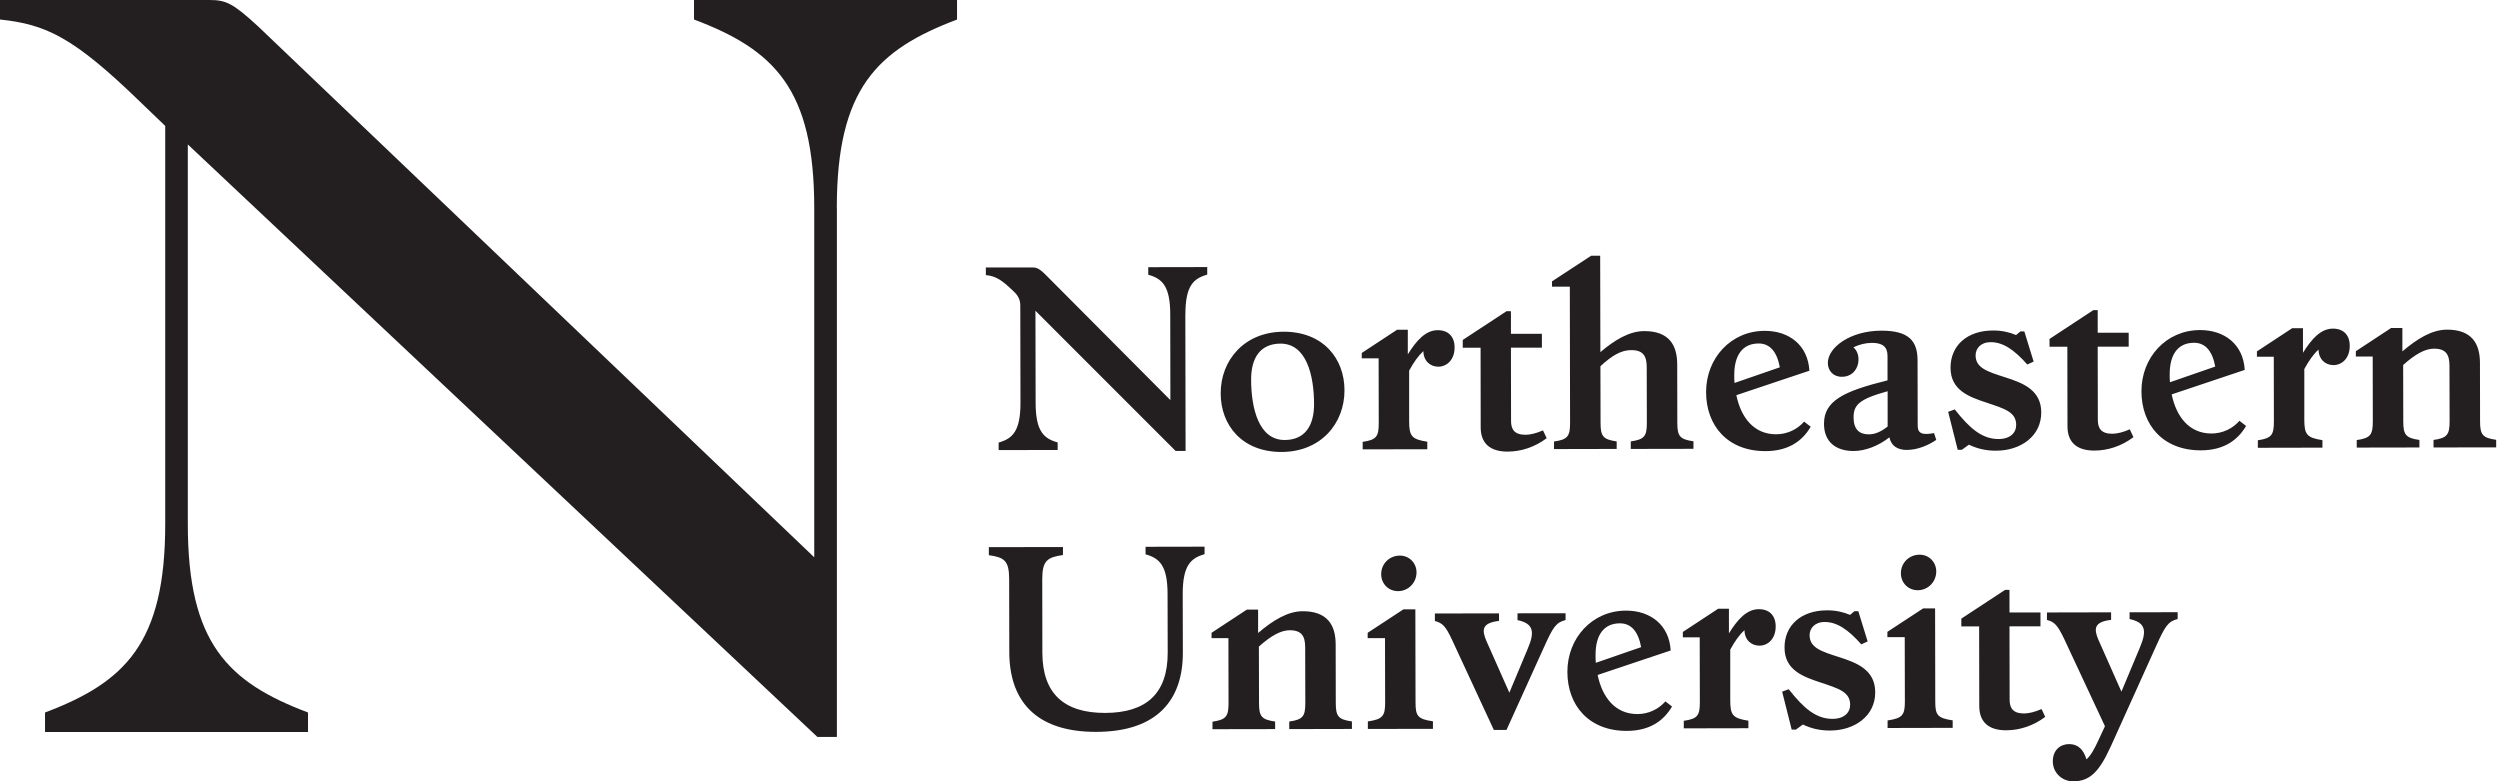
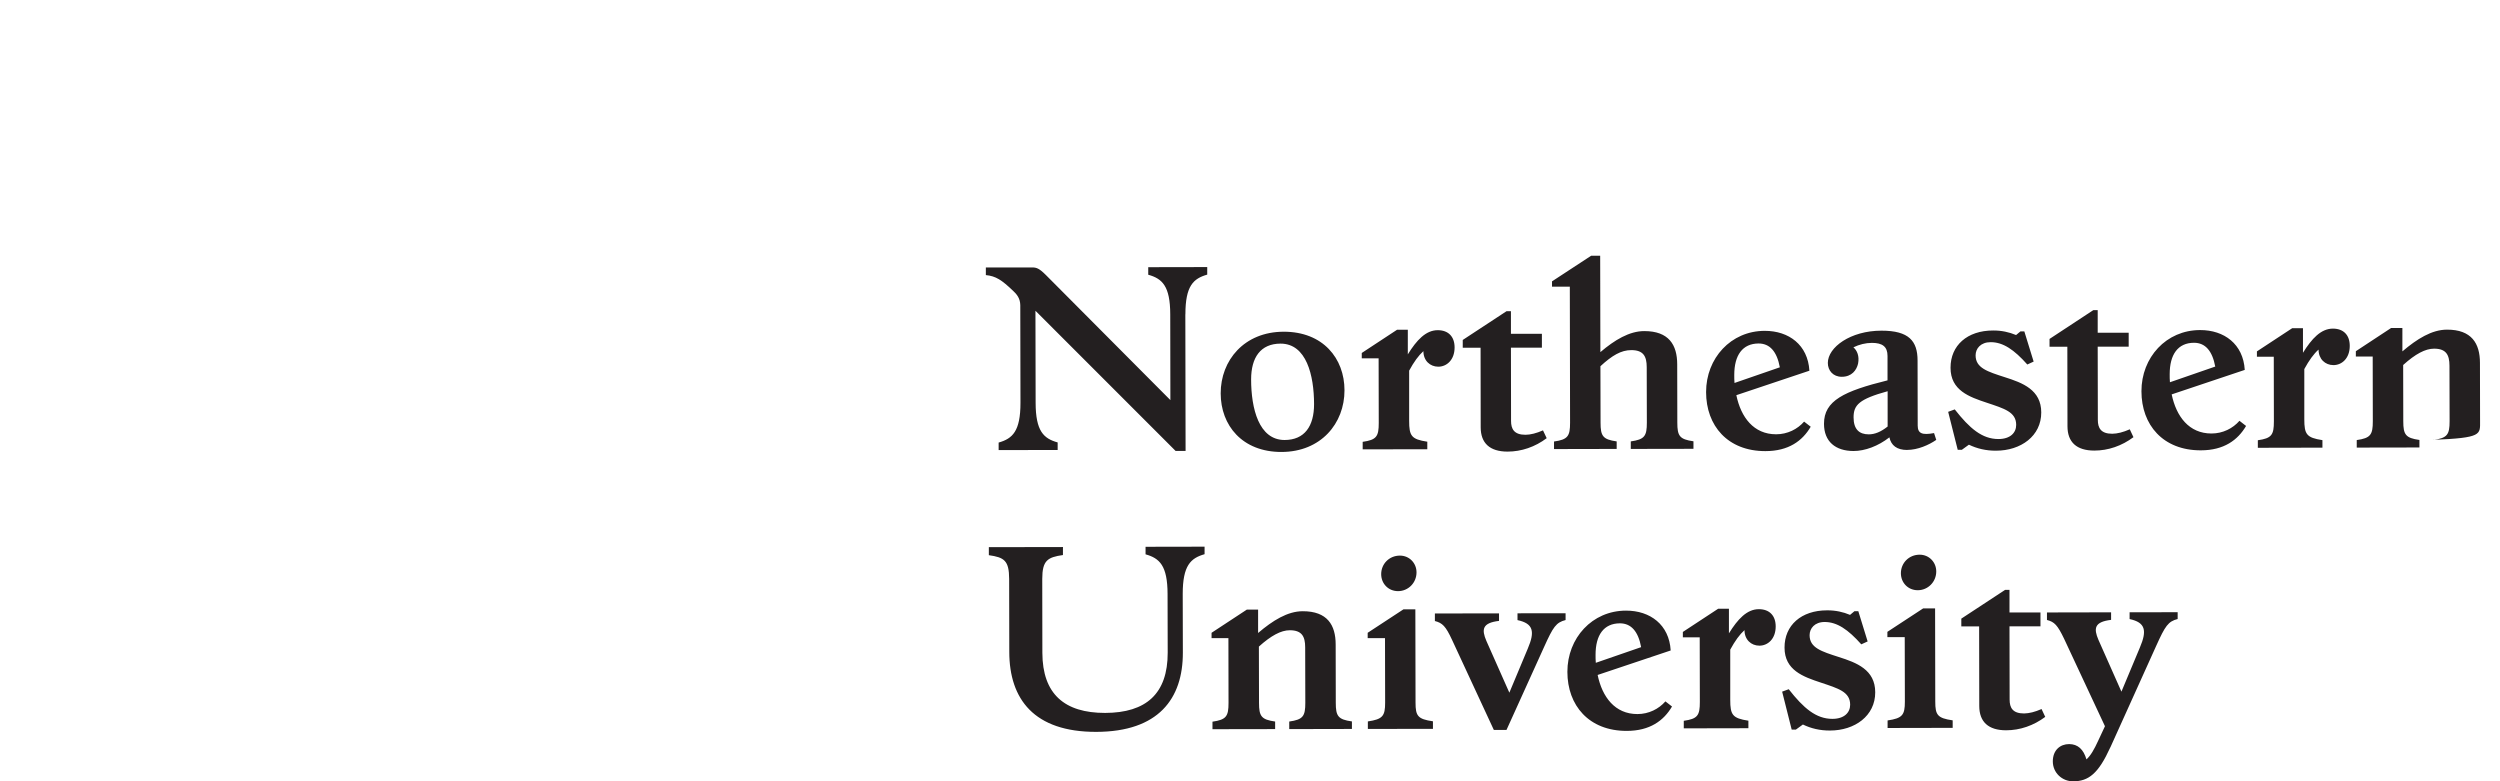
<svg xmlns="http://www.w3.org/2000/svg" width="112" height="35" viewBox="0 0 112 35" fill="none">
  <g clip-path="url(#clip0_954_87)">
    <path d="M94.544 33.482L96.599 28.932C97.003 28.037 97.133 27.841 97.559 27.732V27.427L95.406 27.43V27.734C96.117 27.887 96.193 28.246 95.866 29.011L95.04 30.986L94.01 28.665C93.792 28.154 93.822 27.86 94.577 27.77V27.432L91.704 27.438V27.775C92.042 27.862 92.176 28.004 92.47 28.613L94.302 32.535L93.996 33.19C93.822 33.571 93.659 33.857 93.473 34.02C93.342 33.574 93.089 33.335 92.696 33.335C92.304 33.335 91.966 33.599 91.966 34.11C91.966 34.622 92.383 35.003 92.874 35.003C93.571 35.003 94.01 34.652 94.541 33.484M91.625 32.113L91.462 31.765C91.167 31.895 90.906 31.96 90.677 31.963C90.164 31.963 90.031 31.702 90.031 31.343L90.025 28.061H91.413V27.438H90.025V26.426H89.829L87.867 27.715V28.064H88.665L88.671 31.628C88.671 32.336 89.077 32.717 89.873 32.717C90.494 32.717 91.107 32.507 91.631 32.113M87.477 32.271C86.798 32.173 86.7 32.031 86.7 31.433L86.692 27.256H86.158L84.555 28.306V28.545H85.332L85.338 31.435C85.338 32.034 85.229 32.178 84.564 32.276V32.614L87.48 32.608V32.271H87.477ZM85.915 26.442C86.373 26.442 86.744 26.069 86.744 25.601C86.744 25.187 86.425 24.85 86 24.85C85.52 24.85 85.16 25.223 85.16 25.68C85.16 26.105 85.479 26.442 85.915 26.442ZM84.01 31.014C84.01 29.998 83.168 29.686 82.38 29.435C81.604 29.185 81.07 29.024 81.07 28.456C81.07 28.151 81.298 27.865 81.745 27.865C82.301 27.865 82.795 28.203 83.386 28.866L83.67 28.736L83.253 27.383H83.078L82.882 27.547C82.577 27.416 82.225 27.34 81.854 27.343C80.696 27.343 79.944 28.012 79.947 29.013C79.947 30.028 80.789 30.32 81.576 30.581C82.353 30.842 82.887 30.992 82.887 31.571C82.887 31.93 82.615 32.205 82.091 32.205C81.361 32.205 80.802 31.729 80.135 30.877L79.84 30.986L80.268 32.687H80.454L80.77 32.458C81.129 32.633 81.535 32.731 81.983 32.728C83.097 32.728 84.013 32.069 84.01 31.014ZM78.325 32.287C77.614 32.178 77.515 32.026 77.515 31.351V29.103C77.728 28.711 77.935 28.426 78.153 28.23C78.153 28.654 78.45 28.926 78.821 28.926C79.192 28.926 79.551 28.63 79.551 28.064C79.551 27.585 79.276 27.291 78.796 27.291C78.262 27.291 77.848 27.74 77.456 28.374V27.272H76.973L75.392 28.311V28.551H76.147L76.153 31.452C76.153 32.05 76.055 32.205 75.433 32.292V32.63L78.328 32.624V32.287H78.325ZM71.481 29.334C71.481 28.45 71.849 27.928 72.571 27.925C73.073 27.925 73.392 28.284 73.523 28.992L71.492 29.694C71.481 29.574 71.481 29.454 71.481 29.334ZM74.904 31.65L74.61 31.422C74.316 31.759 73.869 31.99 73.356 31.99C72.351 31.99 71.781 31.231 71.574 30.238L74.847 29.141C74.779 27.985 73.926 27.354 72.847 27.356C71.329 27.356 70.217 28.584 70.219 30.099C70.219 31.604 71.184 32.747 72.877 32.744C73.915 32.744 74.537 32.284 74.907 31.65M69.178 28.978C69.582 28.083 69.712 27.887 70.138 27.778V27.473L67.984 27.476V27.781C68.696 27.933 68.772 28.292 68.445 29.057L67.619 31.032L66.589 28.711C66.371 28.2 66.401 27.906 67.156 27.816V27.479L64.283 27.484V27.822C64.621 27.909 64.766 28.05 65.049 28.66L66.924 32.701H67.491L69.178 28.978ZM64.193 32.314C63.515 32.216 63.416 32.075 63.416 31.476L63.408 27.299H62.874L61.272 28.349V28.589H62.048L62.054 31.479C62.054 32.078 61.945 32.222 61.28 32.32V32.657L64.196 32.652V32.314H64.193ZM62.632 26.483C63.09 26.483 63.46 26.11 63.46 25.642C63.46 25.228 63.141 24.891 62.716 24.891C62.236 24.891 61.877 25.264 61.877 25.721C61.877 26.145 62.196 26.483 62.632 26.483ZM57.126 32.325C56.505 32.238 56.404 32.086 56.404 31.487L56.398 28.967C56.944 28.475 57.391 28.235 57.783 28.235C58.317 28.235 58.472 28.507 58.472 28.997L58.478 31.484C58.478 32.083 58.38 32.238 57.758 32.325V32.663L60.566 32.657V32.32C59.941 32.233 59.843 32.08 59.843 31.482L59.838 28.875C59.838 28.001 59.465 27.381 58.361 27.383C57.685 27.383 57.017 27.8 56.363 28.358V27.31H55.859L54.278 28.349V28.589H55.033L55.038 31.49C55.038 32.088 54.94 32.243 54.319 32.331V32.668L57.126 32.663V32.325ZM45.21 25.936L45.216 29.207C45.218 31.321 46.325 32.793 49.111 32.788C51.896 32.782 52.997 31.307 52.992 29.236L52.986 26.608C52.986 25.332 53.343 25.005 53.965 24.828V24.491L51.321 24.496V24.834C51.945 25.008 52.305 25.334 52.307 26.611L52.313 29.239C52.316 31.081 51.345 31.933 49.511 31.939C47.688 31.941 46.704 31.092 46.698 29.25L46.693 25.936C46.693 25.106 46.933 24.964 47.62 24.866V24.507L44.3 24.513V24.872C44.989 24.97 45.208 25.111 45.21 25.939" fill="#231F20" />
-     <path d="M108.39 19.71C107.768 19.622 107.667 19.47 107.667 18.872L107.662 16.352C108.207 15.859 108.654 15.62 109.047 15.62C109.581 15.62 109.736 15.892 109.736 16.382L109.742 18.869C109.742 19.467 109.643 19.622 109.022 19.71V20.047L111.829 20.042V19.704C111.205 19.617 111.107 19.465 111.107 18.866L111.102 16.259C111.102 15.386 110.728 14.765 109.624 14.768C108.948 14.768 108.281 15.184 107.627 15.742V14.694H107.122L105.542 15.734V15.973H106.297L106.302 18.874C106.302 19.473 106.204 19.628 105.582 19.715V20.052L108.39 20.047V19.71ZM104.043 19.718C103.331 19.609 103.233 19.456 103.233 18.782V16.534C103.446 16.142 103.653 15.856 103.871 15.661C103.871 16.085 104.168 16.357 104.539 16.357C104.909 16.357 105.269 16.061 105.269 15.495C105.269 15.016 104.994 14.722 104.514 14.722C103.98 14.722 103.566 15.171 103.173 15.805V14.703H102.691L101.11 15.742V15.982H101.865L101.87 18.882C101.87 19.481 101.772 19.636 101.151 19.723V20.061L104.045 20.055V19.718H104.043ZM97.202 16.765C97.202 15.881 97.57 15.358 98.292 15.356C98.793 15.356 99.112 15.715 99.243 16.422L97.213 17.125C97.202 17.005 97.202 16.885 97.202 16.765ZM100.622 19.081L100.328 18.852C100.033 19.19 99.586 19.421 99.074 19.421C98.068 19.421 97.499 18.662 97.291 17.669L100.565 16.572C100.497 15.416 99.644 14.784 98.564 14.787C97.046 14.787 95.934 16.014 95.937 17.53C95.937 19.035 96.902 20.178 98.594 20.175C99.633 20.175 100.254 19.715 100.625 19.081M95.577 19.582L95.414 19.233C95.119 19.364 94.858 19.429 94.629 19.432C94.116 19.432 93.983 19.171 93.983 18.812L93.977 15.53H95.365V14.907H93.977V13.894H93.781L91.819 15.184V15.533H92.617L92.623 19.097C92.623 19.805 93.029 20.186 93.825 20.186C94.446 20.186 95.059 19.976 95.583 19.582M91.448 18.477C91.448 17.462 90.606 17.149 89.818 16.899C89.041 16.648 88.507 16.488 88.507 15.919C88.507 15.614 88.736 15.329 89.183 15.329C89.739 15.329 90.233 15.666 90.824 16.33L91.107 16.199L90.69 14.847H90.516L90.32 15.01C90.014 14.88 89.663 14.803 89.292 14.806C88.134 14.806 87.382 15.475 87.384 16.477C87.384 17.492 88.227 17.783 89.014 18.044C89.791 18.305 90.325 18.455 90.325 19.035C90.325 19.394 90.053 19.669 89.529 19.669C88.799 19.669 88.24 19.193 87.573 18.341L87.278 18.45L87.706 20.151H87.891L88.207 19.922C88.567 20.096 88.973 20.194 89.42 20.191C90.535 20.191 91.451 19.533 91.448 18.477ZM83.04 18.697C83.04 18.142 83.291 17.878 84.566 17.527V19.108C84.264 19.348 83.991 19.459 83.719 19.459C83.293 19.459 83.04 19.231 83.04 18.697ZM85.444 20.156C85.913 20.156 86.414 19.936 86.744 19.707L86.646 19.402C86.112 19.5 85.915 19.424 85.913 19.065L85.907 16.153C85.907 15.28 85.523 14.812 84.288 14.814C82.901 14.814 81.887 15.56 81.887 16.259C81.887 16.597 82.119 16.88 82.511 16.88C82.958 16.88 83.176 16.583 83.242 16.289C83.307 15.952 83.198 15.701 83.032 15.56C83.304 15.429 83.577 15.364 83.86 15.361C84.329 15.361 84.561 15.524 84.561 15.949V17.04C82.609 17.524 81.713 17.949 81.715 18.986C81.715 19.783 82.231 20.205 83.04 20.205C83.552 20.205 84.144 19.985 84.645 19.593C84.722 19.952 84.975 20.159 85.444 20.159M77.695 16.798C77.695 15.914 78.063 15.391 78.785 15.388C79.287 15.388 79.606 15.748 79.737 16.455L77.706 17.157C77.695 17.037 77.695 16.918 77.695 16.798ZM81.118 19.116L80.824 18.888C80.53 19.225 80.083 19.456 79.57 19.456C78.565 19.456 77.995 18.697 77.788 17.704L81.061 16.608C80.993 15.451 80.14 14.82 79.061 14.822C77.543 14.822 76.431 16.05 76.433 17.565C76.433 19.07 77.398 20.213 79.091 20.21C80.129 20.21 80.751 19.75 81.121 19.116M72.427 19.775C71.806 19.688 71.705 19.535 71.705 18.937L71.699 16.406C72.223 15.924 72.626 15.685 73.084 15.685C73.618 15.685 73.773 15.957 73.773 16.447L73.779 18.934C73.779 19.533 73.681 19.688 73.059 19.775V20.112L75.867 20.107V19.77C75.242 19.682 75.144 19.53 75.144 18.931L75.139 16.325C75.139 15.451 74.765 14.831 73.662 14.833C72.997 14.833 72.34 15.228 71.697 15.775L71.688 11.456H71.285L69.53 12.605V12.844H70.328L70.339 18.939C70.339 19.538 70.241 19.693 69.62 19.78V20.118L72.427 20.112V19.775ZM69.29 19.628L69.126 19.28C68.832 19.41 68.57 19.476 68.341 19.478C67.829 19.478 67.695 19.217 67.695 18.858L67.69 15.576H69.077V14.953H67.69V13.941H67.494L65.531 15.23V15.579H66.33L66.335 19.144C66.335 19.851 66.742 20.232 67.537 20.232C68.159 20.232 68.772 20.023 69.295 19.628M63.94 19.788C63.228 19.68 63.13 19.527 63.13 18.852V16.605C63.343 16.213 63.55 15.927 63.768 15.731C63.768 16.156 64.065 16.428 64.436 16.428C64.806 16.428 65.166 16.131 65.166 15.565C65.166 15.086 64.891 14.792 64.411 14.792C63.877 14.792 63.463 15.241 63.07 15.876V14.773H62.588L61.007 15.813V16.052H61.762L61.768 18.953C61.768 19.552 61.669 19.707 61.048 19.794V20.131L63.943 20.126V19.788H63.94ZM56.05 16.999C56.05 16.017 56.472 15.396 57.369 15.394C58.527 15.394 58.868 16.809 58.87 18.107C58.87 19.089 58.448 19.71 57.551 19.712C56.393 19.712 56.052 18.297 56.05 16.999ZM60.233 17.484C60.233 16.055 59.268 14.858 57.51 14.861C55.742 14.863 54.684 16.142 54.687 17.625C54.687 19.054 55.652 20.251 57.41 20.248C59.178 20.246 60.236 18.967 60.233 17.484ZM53.106 14.082C53.106 12.806 53.463 12.479 54.084 12.303V11.965L51.441 11.97V12.308C52.065 12.482 52.425 12.809 52.427 14.085L52.433 17.924L46.854 12.319C46.548 12.014 46.429 11.981 46.23 11.981H44.166V12.324C44.613 12.368 44.878 12.542 45.39 13.032C45.554 13.184 45.706 13.369 45.709 13.674L45.717 18.047C45.717 19.323 45.36 19.65 44.739 19.827V20.164L47.383 20.159V19.821C46.758 19.647 46.399 19.32 46.396 18.044L46.388 13.922L52.667 20.202H53.114L53.103 14.085L53.106 14.082Z" fill="#231F20" />
-     <path d="M37.489 9.315C37.489 3.981 39.285 2.231 42.875 0.876V0H31.092V0.874C34.684 2.229 36.478 3.978 36.478 9.312V24.967L11.562 1.181C10.422 0.131 10.117 0 9.373 0H0V0.874C2.058 1.091 3.284 1.66 6.263 4.547L7.402 5.641V23.481C7.402 28.815 5.606 30.564 2.017 31.92V32.793H13.799V31.92C10.207 30.564 8.414 28.815 8.414 23.481V6.471L36.617 33.014H37.492V9.315H37.489Z" fill="#231F20" />
+     <path d="M108.39 19.71C107.768 19.622 107.667 19.47 107.667 18.872L107.662 16.352C108.207 15.859 108.654 15.62 109.047 15.62C109.581 15.62 109.736 15.892 109.736 16.382L109.742 18.869C109.742 19.467 109.643 19.622 109.022 19.71V20.047V19.704C111.205 19.617 111.107 19.465 111.107 18.866L111.102 16.259C111.102 15.386 110.728 14.765 109.624 14.768C108.948 14.768 108.281 15.184 107.627 15.742V14.694H107.122L105.542 15.734V15.973H106.297L106.302 18.874C106.302 19.473 106.204 19.628 105.582 19.715V20.052L108.39 20.047V19.71ZM104.043 19.718C103.331 19.609 103.233 19.456 103.233 18.782V16.534C103.446 16.142 103.653 15.856 103.871 15.661C103.871 16.085 104.168 16.357 104.539 16.357C104.909 16.357 105.269 16.061 105.269 15.495C105.269 15.016 104.994 14.722 104.514 14.722C103.98 14.722 103.566 15.171 103.173 15.805V14.703H102.691L101.11 15.742V15.982H101.865L101.87 18.882C101.87 19.481 101.772 19.636 101.151 19.723V20.061L104.045 20.055V19.718H104.043ZM97.202 16.765C97.202 15.881 97.57 15.358 98.292 15.356C98.793 15.356 99.112 15.715 99.243 16.422L97.213 17.125C97.202 17.005 97.202 16.885 97.202 16.765ZM100.622 19.081L100.328 18.852C100.033 19.19 99.586 19.421 99.074 19.421C98.068 19.421 97.499 18.662 97.291 17.669L100.565 16.572C100.497 15.416 99.644 14.784 98.564 14.787C97.046 14.787 95.934 16.014 95.937 17.53C95.937 19.035 96.902 20.178 98.594 20.175C99.633 20.175 100.254 19.715 100.625 19.081M95.577 19.582L95.414 19.233C95.119 19.364 94.858 19.429 94.629 19.432C94.116 19.432 93.983 19.171 93.983 18.812L93.977 15.53H95.365V14.907H93.977V13.894H93.781L91.819 15.184V15.533H92.617L92.623 19.097C92.623 19.805 93.029 20.186 93.825 20.186C94.446 20.186 95.059 19.976 95.583 19.582M91.448 18.477C91.448 17.462 90.606 17.149 89.818 16.899C89.041 16.648 88.507 16.488 88.507 15.919C88.507 15.614 88.736 15.329 89.183 15.329C89.739 15.329 90.233 15.666 90.824 16.33L91.107 16.199L90.69 14.847H90.516L90.32 15.01C90.014 14.88 89.663 14.803 89.292 14.806C88.134 14.806 87.382 15.475 87.384 16.477C87.384 17.492 88.227 17.783 89.014 18.044C89.791 18.305 90.325 18.455 90.325 19.035C90.325 19.394 90.053 19.669 89.529 19.669C88.799 19.669 88.24 19.193 87.573 18.341L87.278 18.45L87.706 20.151H87.891L88.207 19.922C88.567 20.096 88.973 20.194 89.42 20.191C90.535 20.191 91.451 19.533 91.448 18.477ZM83.04 18.697C83.04 18.142 83.291 17.878 84.566 17.527V19.108C84.264 19.348 83.991 19.459 83.719 19.459C83.293 19.459 83.04 19.231 83.04 18.697ZM85.444 20.156C85.913 20.156 86.414 19.936 86.744 19.707L86.646 19.402C86.112 19.5 85.915 19.424 85.913 19.065L85.907 16.153C85.907 15.28 85.523 14.812 84.288 14.814C82.901 14.814 81.887 15.56 81.887 16.259C81.887 16.597 82.119 16.88 82.511 16.88C82.958 16.88 83.176 16.583 83.242 16.289C83.307 15.952 83.198 15.701 83.032 15.56C83.304 15.429 83.577 15.364 83.86 15.361C84.329 15.361 84.561 15.524 84.561 15.949V17.04C82.609 17.524 81.713 17.949 81.715 18.986C81.715 19.783 82.231 20.205 83.04 20.205C83.552 20.205 84.144 19.985 84.645 19.593C84.722 19.952 84.975 20.159 85.444 20.159M77.695 16.798C77.695 15.914 78.063 15.391 78.785 15.388C79.287 15.388 79.606 15.748 79.737 16.455L77.706 17.157C77.695 17.037 77.695 16.918 77.695 16.798ZM81.118 19.116L80.824 18.888C80.53 19.225 80.083 19.456 79.57 19.456C78.565 19.456 77.995 18.697 77.788 17.704L81.061 16.608C80.993 15.451 80.14 14.82 79.061 14.822C77.543 14.822 76.431 16.05 76.433 17.565C76.433 19.07 77.398 20.213 79.091 20.21C80.129 20.21 80.751 19.75 81.121 19.116M72.427 19.775C71.806 19.688 71.705 19.535 71.705 18.937L71.699 16.406C72.223 15.924 72.626 15.685 73.084 15.685C73.618 15.685 73.773 15.957 73.773 16.447L73.779 18.934C73.779 19.533 73.681 19.688 73.059 19.775V20.112L75.867 20.107V19.77C75.242 19.682 75.144 19.53 75.144 18.931L75.139 16.325C75.139 15.451 74.765 14.831 73.662 14.833C72.997 14.833 72.34 15.228 71.697 15.775L71.688 11.456H71.285L69.53 12.605V12.844H70.328L70.339 18.939C70.339 19.538 70.241 19.693 69.62 19.78V20.118L72.427 20.112V19.775ZM69.29 19.628L69.126 19.28C68.832 19.41 68.57 19.476 68.341 19.478C67.829 19.478 67.695 19.217 67.695 18.858L67.69 15.576H69.077V14.953H67.69V13.941H67.494L65.531 15.23V15.579H66.33L66.335 19.144C66.335 19.851 66.742 20.232 67.537 20.232C68.159 20.232 68.772 20.023 69.295 19.628M63.94 19.788C63.228 19.68 63.13 19.527 63.13 18.852V16.605C63.343 16.213 63.55 15.927 63.768 15.731C63.768 16.156 64.065 16.428 64.436 16.428C64.806 16.428 65.166 16.131 65.166 15.565C65.166 15.086 64.891 14.792 64.411 14.792C63.877 14.792 63.463 15.241 63.07 15.876V14.773H62.588L61.007 15.813V16.052H61.762L61.768 18.953C61.768 19.552 61.669 19.707 61.048 19.794V20.131L63.943 20.126V19.788H63.94ZM56.05 16.999C56.05 16.017 56.472 15.396 57.369 15.394C58.527 15.394 58.868 16.809 58.87 18.107C58.87 19.089 58.448 19.71 57.551 19.712C56.393 19.712 56.052 18.297 56.05 16.999ZM60.233 17.484C60.233 16.055 59.268 14.858 57.51 14.861C55.742 14.863 54.684 16.142 54.687 17.625C54.687 19.054 55.652 20.251 57.41 20.248C59.178 20.246 60.236 18.967 60.233 17.484ZM53.106 14.082C53.106 12.806 53.463 12.479 54.084 12.303V11.965L51.441 11.97V12.308C52.065 12.482 52.425 12.809 52.427 14.085L52.433 17.924L46.854 12.319C46.548 12.014 46.429 11.981 46.23 11.981H44.166V12.324C44.613 12.368 44.878 12.542 45.39 13.032C45.554 13.184 45.706 13.369 45.709 13.674L45.717 18.047C45.717 19.323 45.36 19.65 44.739 19.827V20.164L47.383 20.159V19.821C46.758 19.647 46.399 19.32 46.396 18.044L46.388 13.922L52.667 20.202H53.114L53.103 14.085L53.106 14.082Z" fill="#231F20" />
  </g>
  <defs>
    <clipPath id="clip0_954_87">
      <rect width="111.829" height="35" fill="white" />
    </clipPath>
  </defs>
</svg>